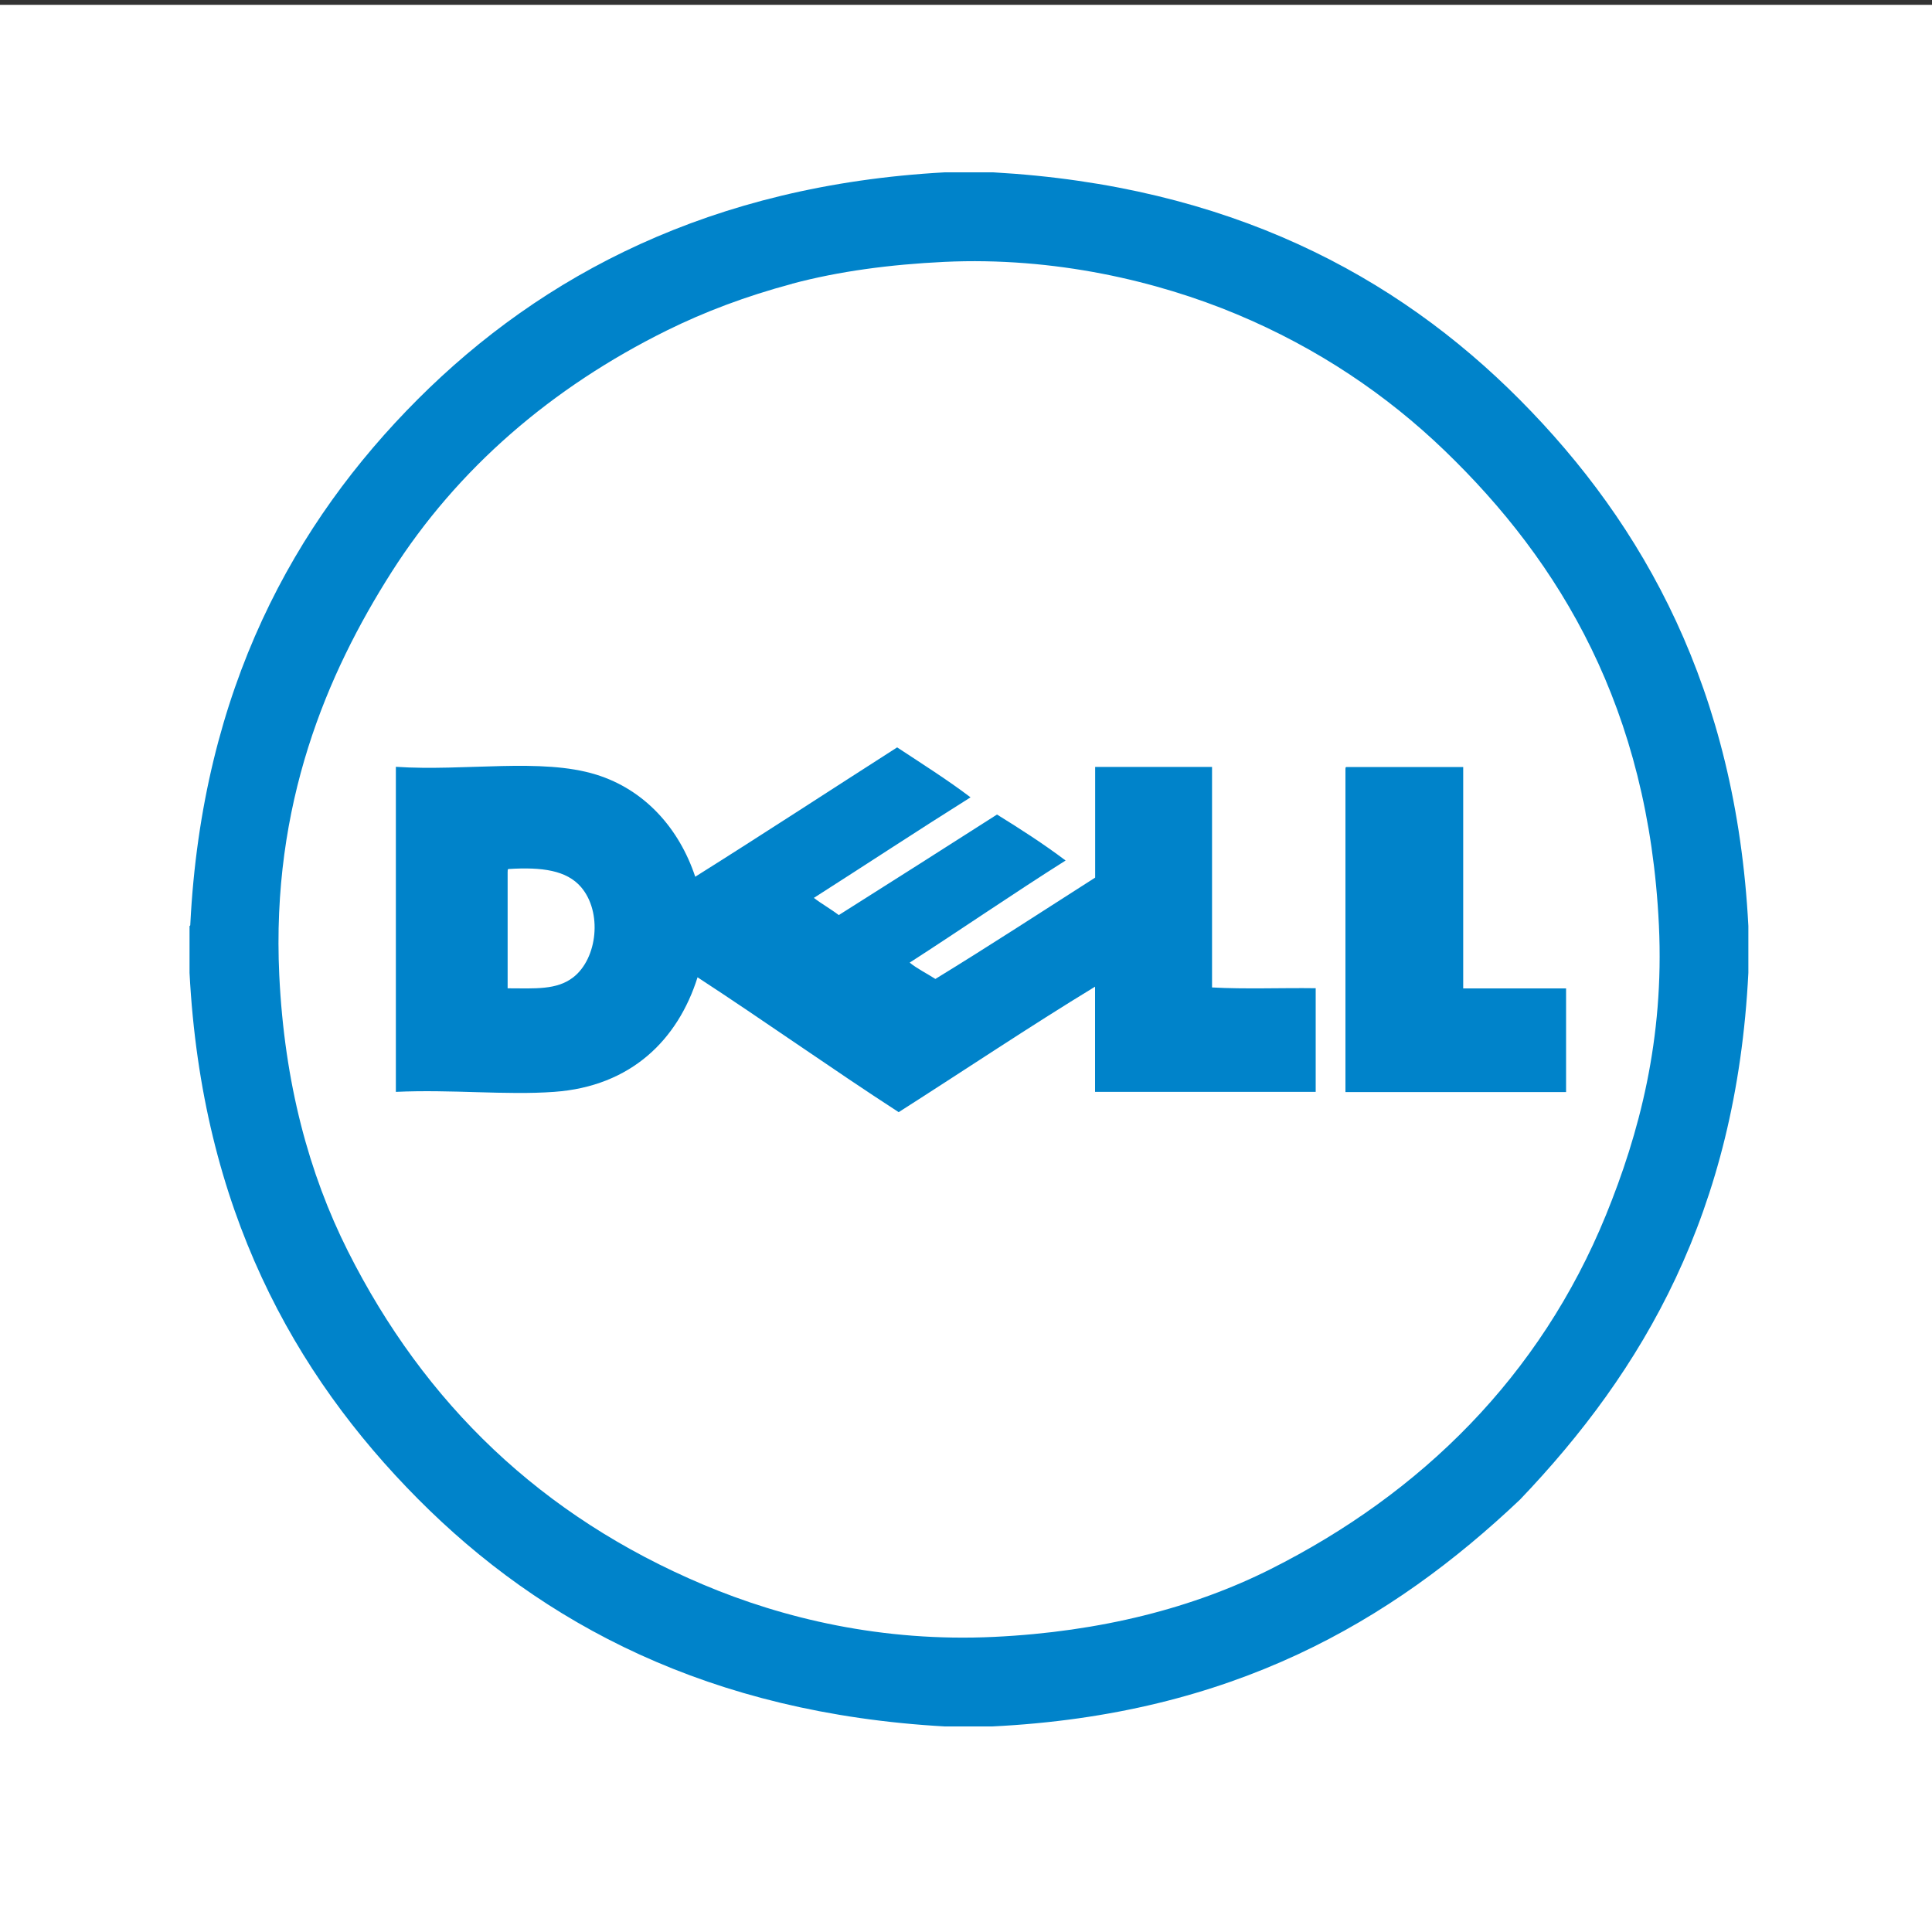
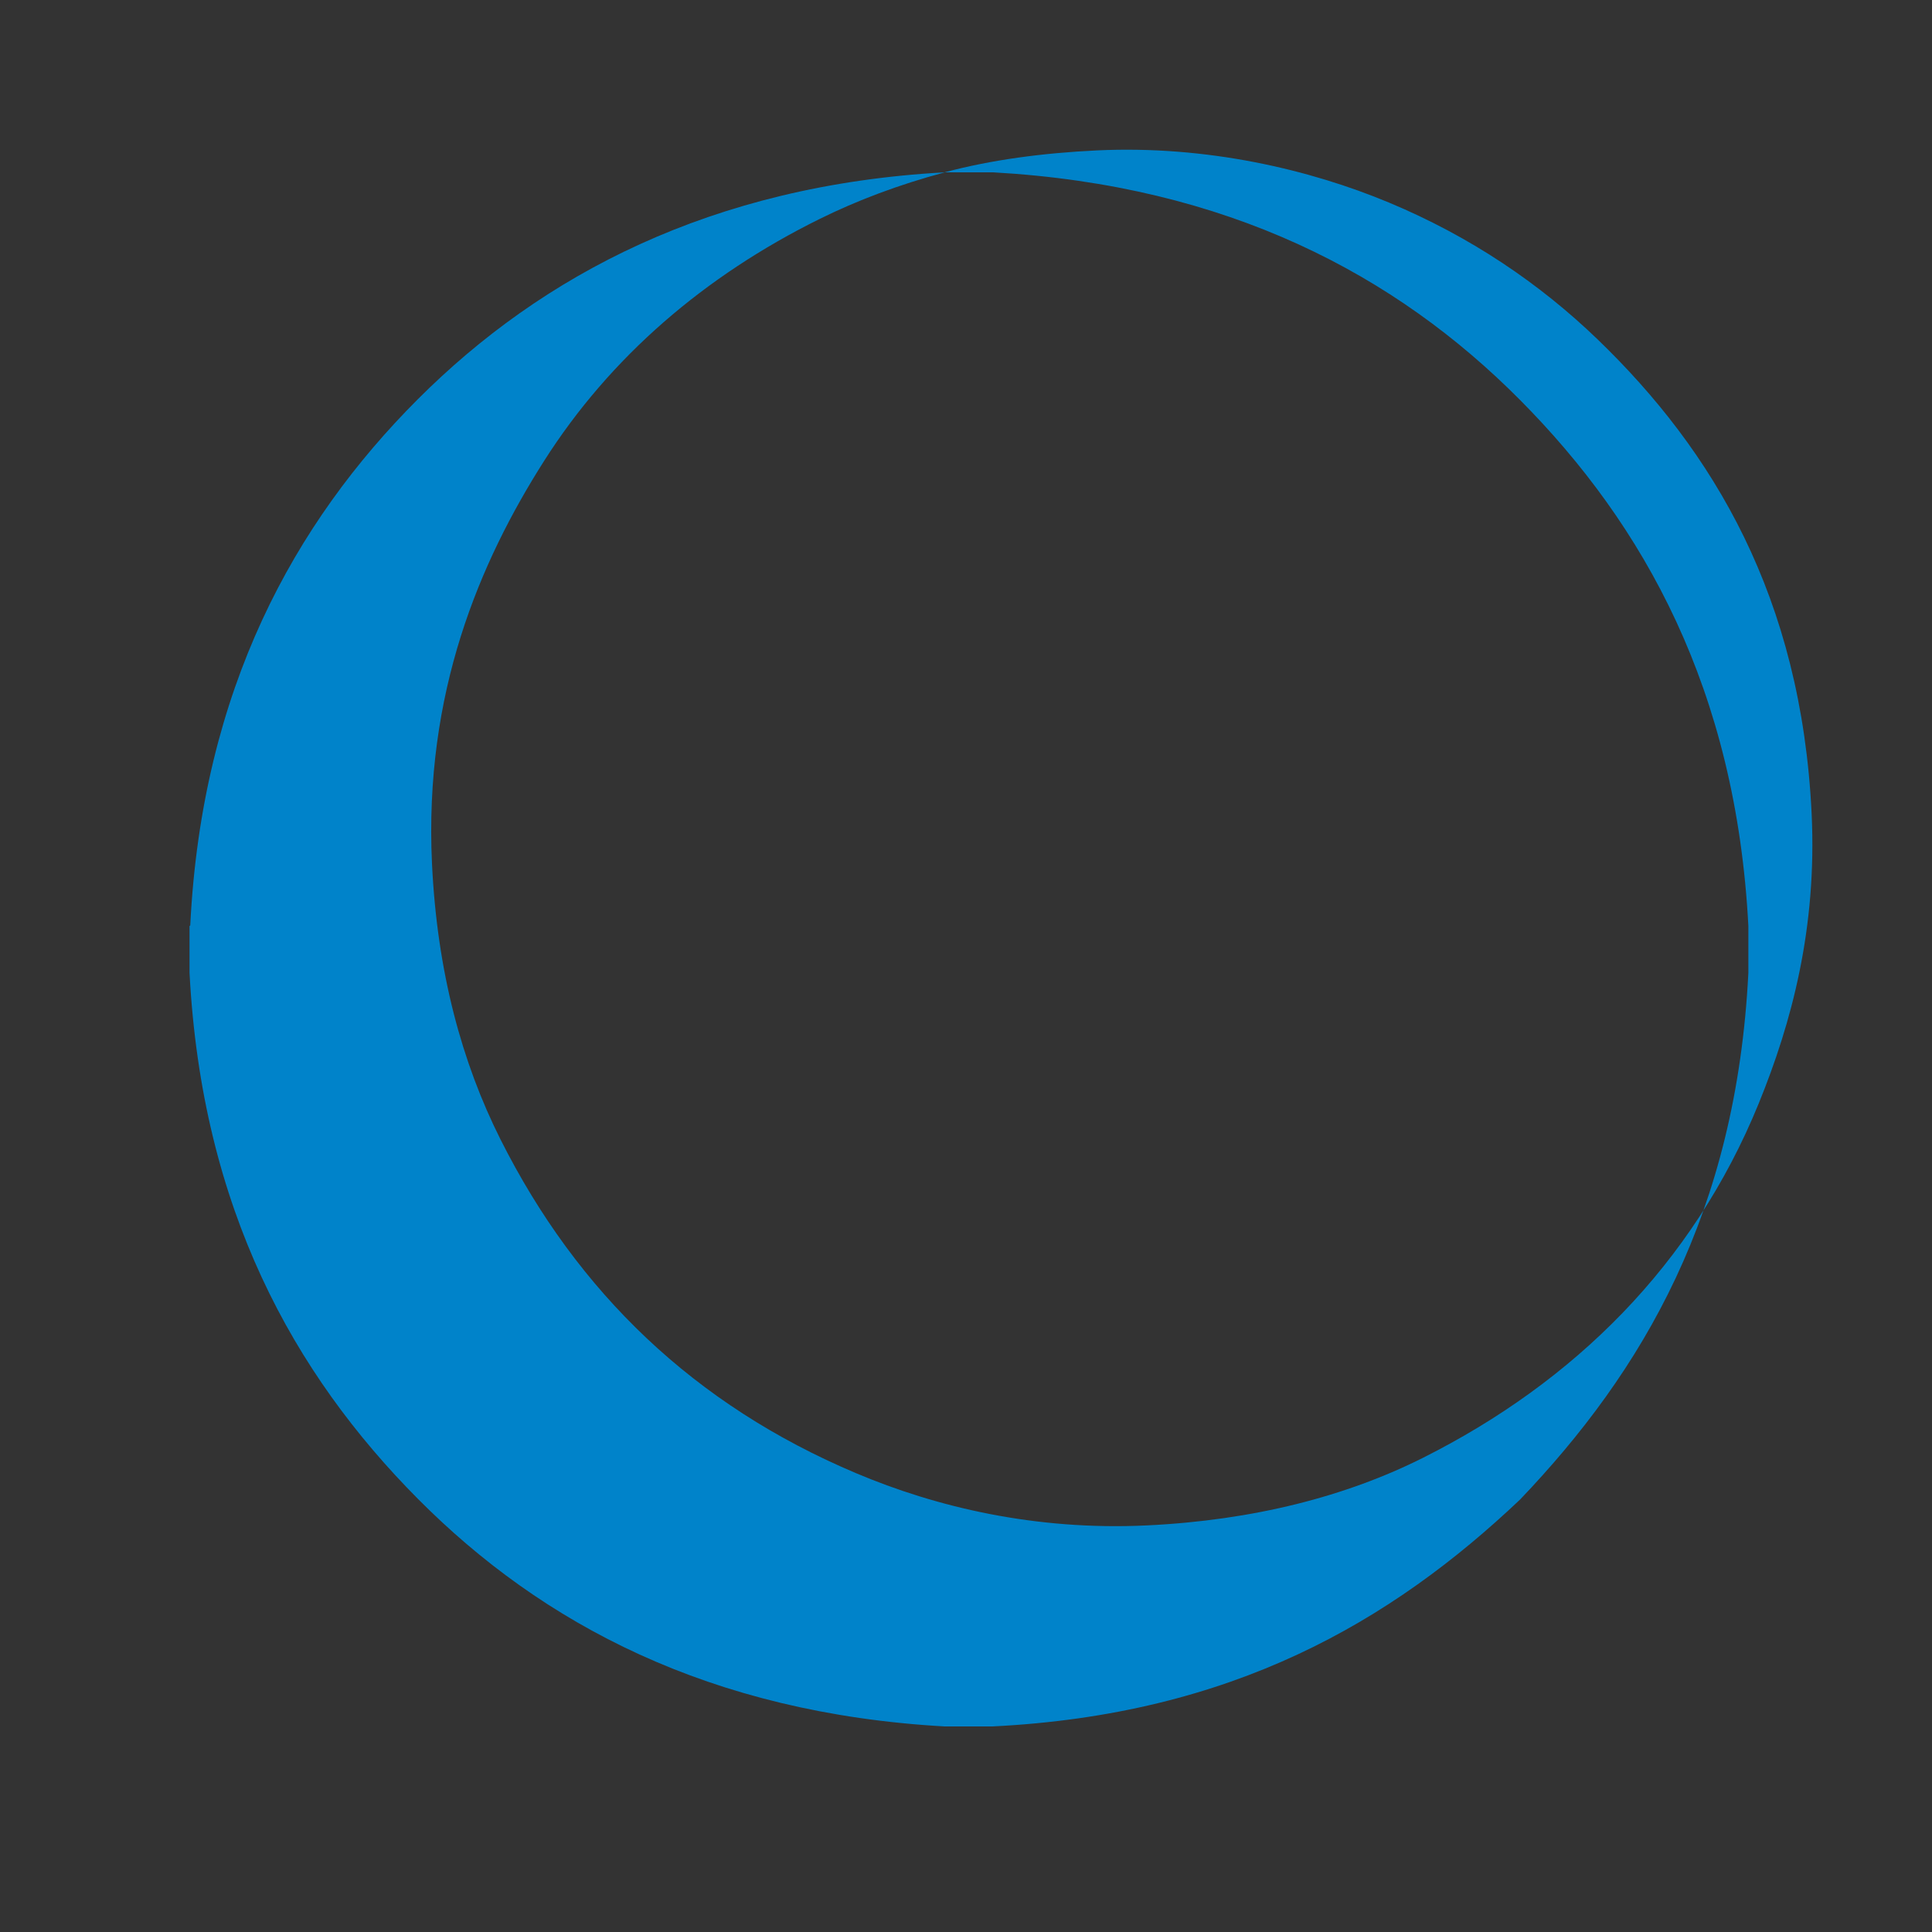
<svg xmlns="http://www.w3.org/2000/svg" id="Layer_1" data-name="Layer 1" width="200" height="200" viewBox="0 0 200 200">
  <rect x="0" y="0" width="200" height="200" fill="#333333" stroke="none" />
  <defs>
    <style>
      .cls-1 {
        fill: #0083ca;
      }

      .cls-2 {
        fill: #fff;
      }
    </style>
  </defs>
-   <rect class="cls-2" y=".5" width="200" height="200" />
  <g>
-     <path class="cls-1" d="m97.81,17.84h5c24.33,1.37,41.68,10.61,54.54,23.56,12.86,12.95,22.37,30.03,23.64,54.46v4.84c-1.24,24.83-10.91,41.21-23.64,54.54-13.37,12.66-29.81,22.26-54.63,23.48h-4.92c-24.33-1.37-41.68-10.61-54.54-23.56-12.86-12.95-22.37-30.03-23.64-54.46v-4.84c.06-.02.09-.07.08-.16,1.22-24.34,10.78-41.6,23.56-54.38,12.84-12.84,30.37-22.15,54.54-23.48h0Zm-15.81,11.54c-4.79,1.28-9.09,2.91-12.99,4.84-11.86,5.87-21.64,14.26-28.48,25.01-6.68,10.5-12.46,24.01-11.62,41.72.53,11.17,3.08,20.56,7.1,28.56,7.95,15.81,20.05,27.46,36.79,34.53,8.28,3.5,18.54,5.96,30.1,5.41,11.08-.53,20.69-3.02,28.64-7.02,15.59-7.84,27.88-19.94,34.7-36.63,3.44-8.44,6.05-18.2,5.49-30.02-1.07-22.39-10.17-37.56-22.19-49.14-5.95-5.73-13.11-10.6-21.54-14.12-8.19-3.42-18.84-5.95-30.26-5.41-5.61.27-10.9.97-15.74,2.26h0Z" />
-     <path class="cls-1" d="m92.89,77.38c2.56,1.69,5.17,3.33,7.58,5.16-5.45,3.42-10.8,6.95-16.22,10.41.82.63,1.76,1.15,2.58,1.78,5.47-3.46,10.93-6.92,16.38-10.41,2.44,1.51,4.85,3.06,7.1,4.76-5.46,3.45-10.73,7.08-16.14,10.57.8.65,1.78,1.12,2.66,1.69,5.59-3.42,11.04-6.98,16.54-10.49v-11.46h12.1v22.83c3.42.19,7.18.03,10.73.08v10.73h-22.84v-10.89c-6.71,4.08-13.58,8.69-20.33,12.99-7.03-4.56-13.8-9.38-20.82-13.96-2.03,6.44-6.86,11.29-14.85,11.86-4.98.36-10.64-.27-16.38,0v-33.65c7.17.48,15.05-.96,20.74.81,5.03,1.56,8.59,5.57,10.25,10.57,7.02-4.41,13.93-8.93,20.9-13.39h0Zm-40.34,12.83v12.1c2.88.01,5.08.18,6.78-1.13,2.53-1.95,3.04-6.78.81-9.36-1.49-1.72-4.01-2.08-7.5-1.86-.09.01-.09.13-.08.24Zm86.82-10.81h12.1v22.92h10.65v10.73h-22.84v-33.4c0-.11-.01-.23.08-.24h0Z" />
+     <path class="cls-1" d="m97.81,17.84h5c24.33,1.37,41.68,10.61,54.54,23.56,12.86,12.95,22.37,30.03,23.64,54.46v4.84c-1.24,24.83-10.91,41.21-23.64,54.54-13.37,12.66-29.81,22.26-54.63,23.48h-4.92c-24.33-1.37-41.68-10.61-54.54-23.56-12.86-12.95-22.37-30.03-23.64-54.46v-4.84c.06-.02.09-.07.08-.16,1.22-24.34,10.78-41.6,23.56-54.38,12.84-12.84,30.37-22.15,54.54-23.48h0Zc-4.79,1.28-9.09,2.91-12.99,4.84-11.86,5.87-21.64,14.26-28.48,25.01-6.68,10.5-12.46,24.01-11.62,41.72.53,11.17,3.08,20.56,7.1,28.56,7.95,15.81,20.05,27.46,36.79,34.53,8.28,3.5,18.54,5.96,30.1,5.41,11.08-.53,20.69-3.02,28.64-7.02,15.59-7.84,27.88-19.94,34.7-36.63,3.44-8.44,6.05-18.2,5.49-30.02-1.07-22.39-10.17-37.56-22.19-49.14-5.95-5.73-13.11-10.6-21.54-14.12-8.19-3.42-18.84-5.95-30.26-5.41-5.61.27-10.9.97-15.74,2.26h0Z" />
  </g>
</svg>